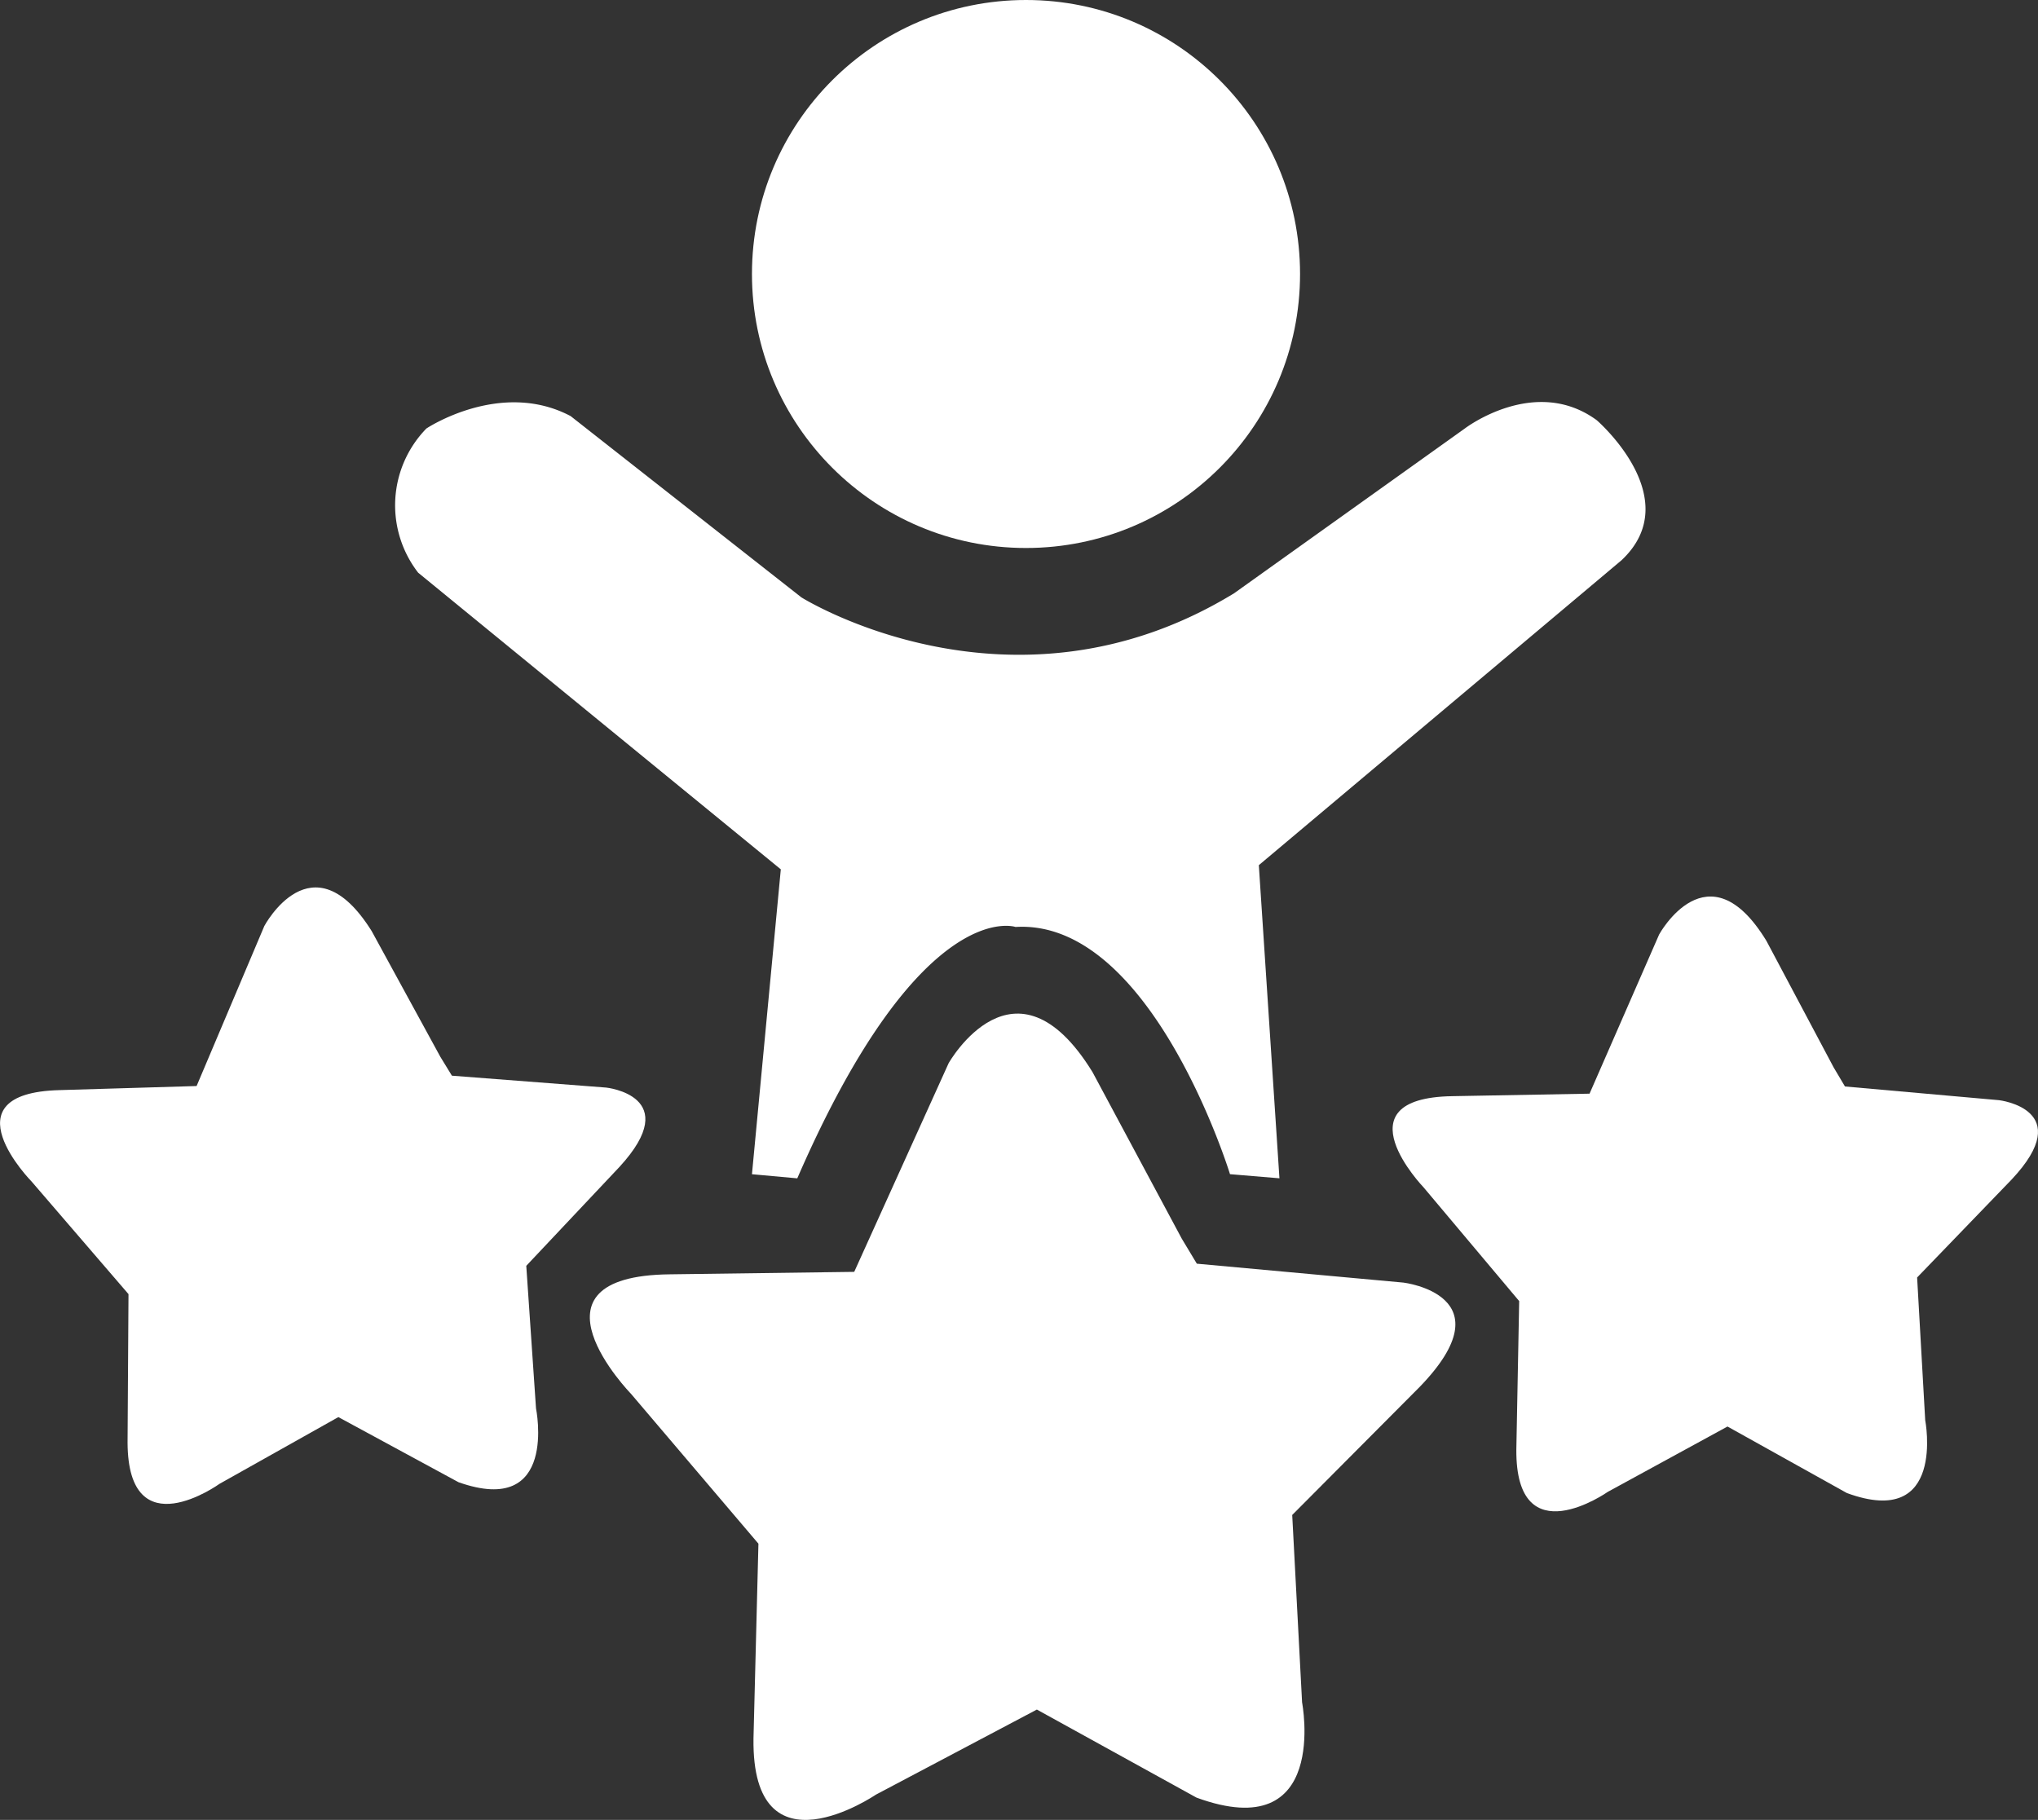
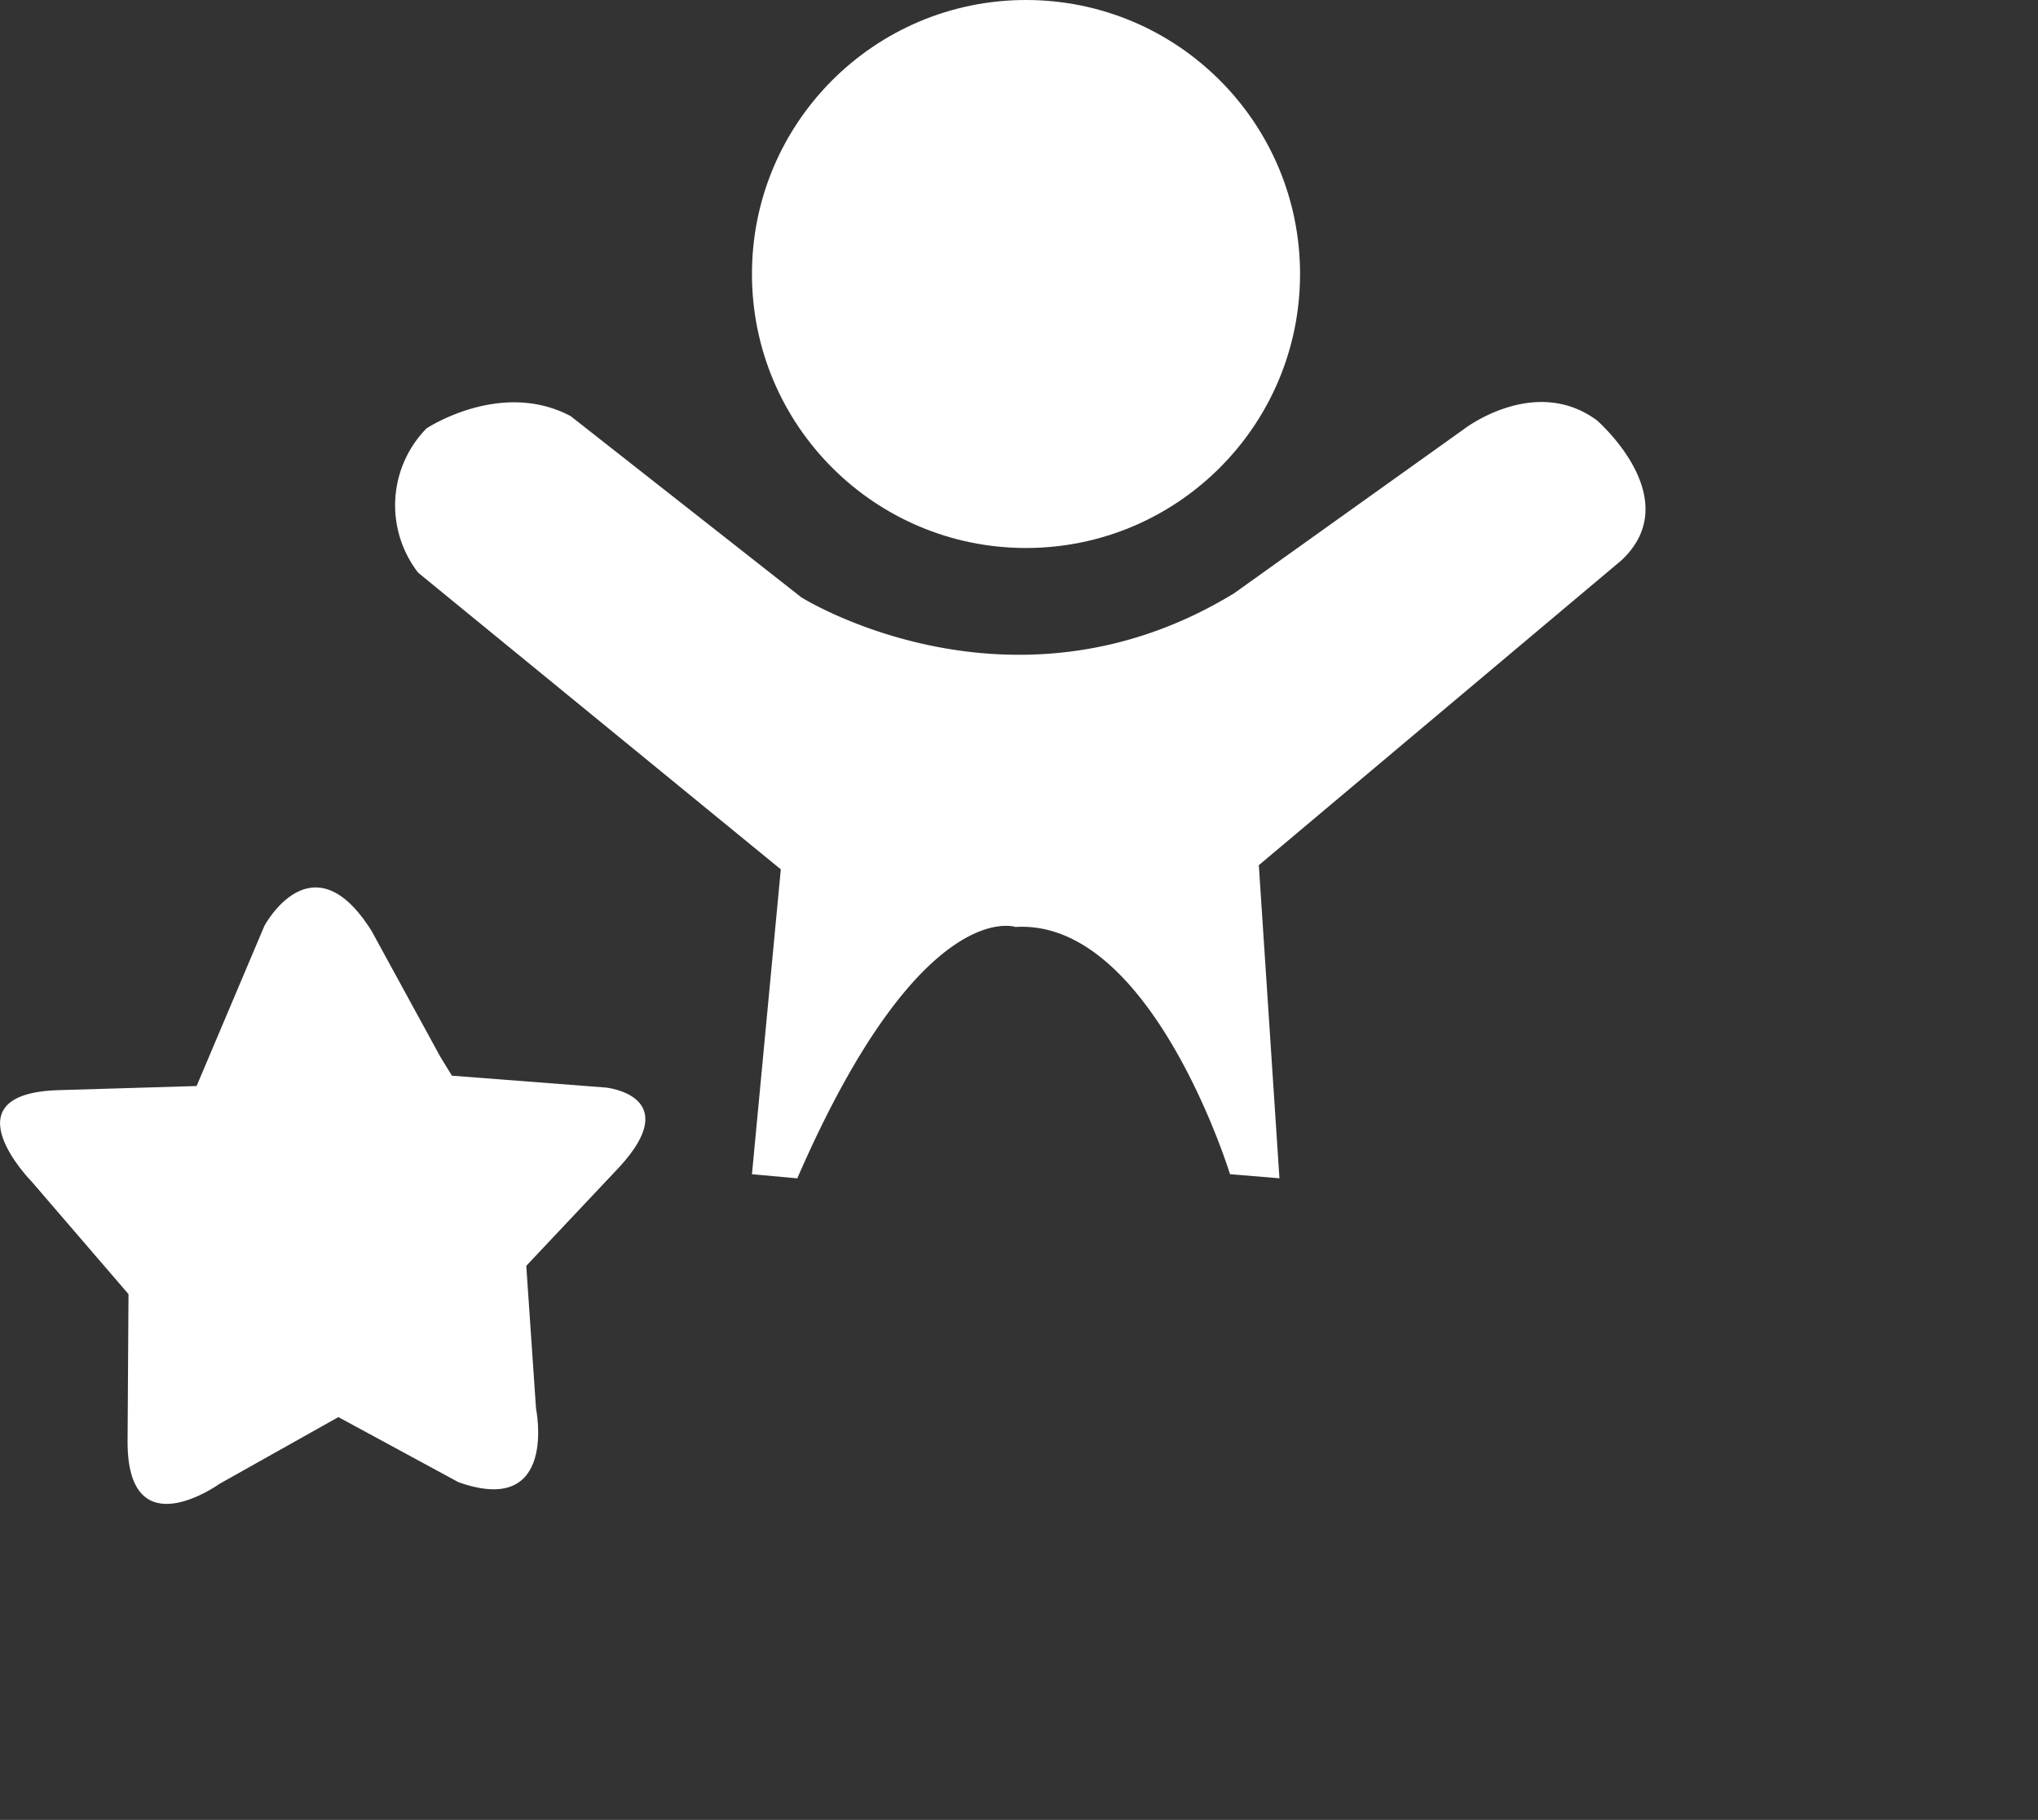
<svg xmlns="http://www.w3.org/2000/svg" width="96" height="85.742" viewBox="0 0 96 85.742">
  <rect x="0" y="0" width="96" height="85.742" fill="#333333" stroke="none" />
  <g id="Groupe_899" data-name="Groupe 899" transform="translate(-952.594 -222.201)">
    <path id="Tracé_1161" data-name="Tracé 1161" d="M958.647,277.175l-4.56-5.3s-4.1-4.167,1.3-4.311l6.468-.193,3.19-7.539s2.252-4.243,5.056.238l3.235,5.924.545.89,7.266.56s3.7.391.629,3.736l-4.392,4.662.459,6.719s1.06,5.147-3.651,3.476l-5.659-3.068-5.6,3.145s-4.309,3.105-4.33-1.943Z" transform="translate(0 5.997)" fill="#fff" />
-     <path id="Tracé_1162" data-name="Tracé 1162" d="M984.334,288.08l-6-7.058s-5.412-5.558,1.834-5.633l8.678-.116,4.448-9.832s3.116-5.523,6.776.419l4.205,7.848.71,1.18,9.733.891s4.955.592.76,4.919l-6,6.029.465,8.832s1.306,6.782-4.973,4.485l-7.52-4.149-7.585,4.01s-5.849,3.988-5.764-2.642Z" transform="translate(3.986 6.85)" fill="#fff" />
-     <path id="Tracé_1163" data-name="Tracé 1163" d="M1014.745,277.441l-4.5-5.354s-4.056-4.213,1.346-4.3l6.469-.118,3.278-7.5s2.3-4.216,5.053.3l3.166,5.961.534.9,7.26.646s3.7.434.586,3.743l-4.447,4.61.381,6.723s1,5.159-3.692,3.432l-5.621-3.133-5.64,3.079s-4.345,3.056-4.307-1.993Z" transform="translate(9.41 6.059)" fill="#fff" />
    <path id="Tracé_1164" data-name="Tracé 1164" d="M987.483,275l-2.135-.194,1.359-14.364-17.082-13.976a5.182,5.182,0,0,1,.389-6.795s3.494-2.329,6.793-.583l10.87,8.541s9.9,6.212,20.383-.194l10.87-7.765s3.3-2.523,6.212-.388c0,0,4.271,3.688,1.164,6.6l-17.082,14.364.971,14.752-2.329-.194s-3.689-12.035-10.1-11.647C997.77,263.16,993.306,261.607,987.483,275Z" transform="translate(2.667 2.717)" fill="#fff" />
    <circle id="Ellipse_178" data-name="Ellipse 178" cx="12.909" cy="12.909" r="12.909" transform="translate(988.015 222.201)" fill="#fff" />
  </g>
</svg>